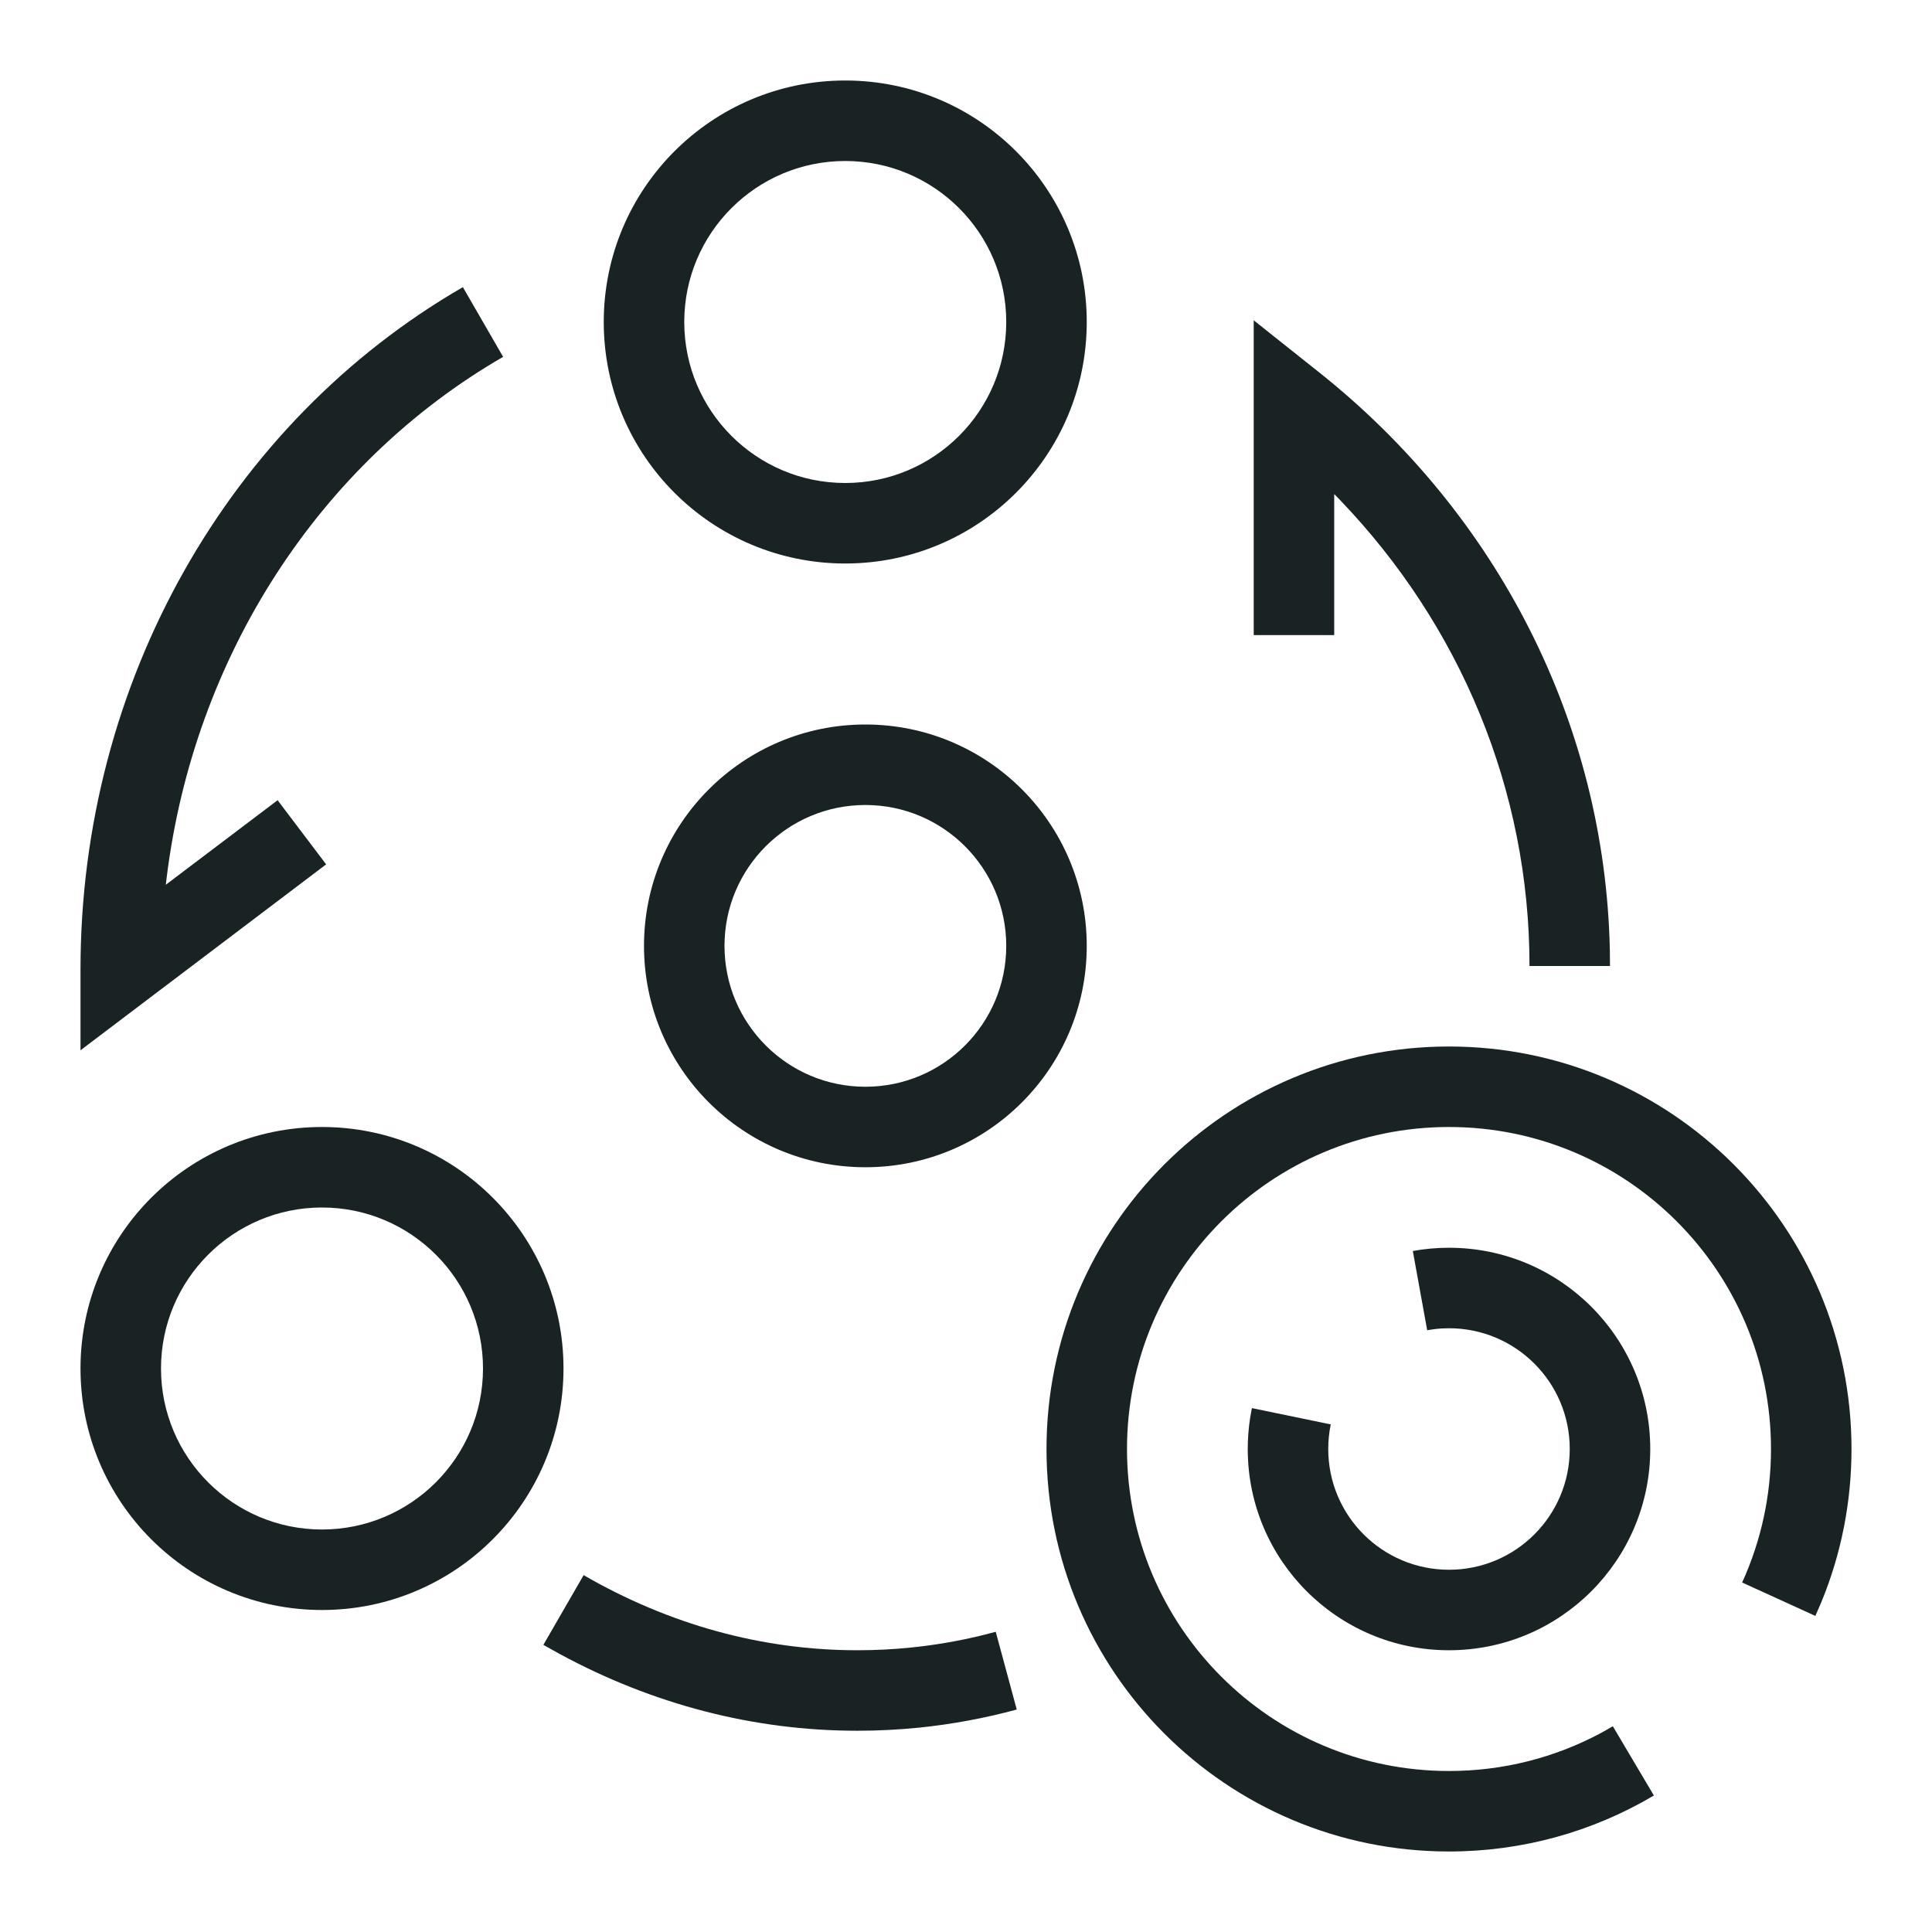
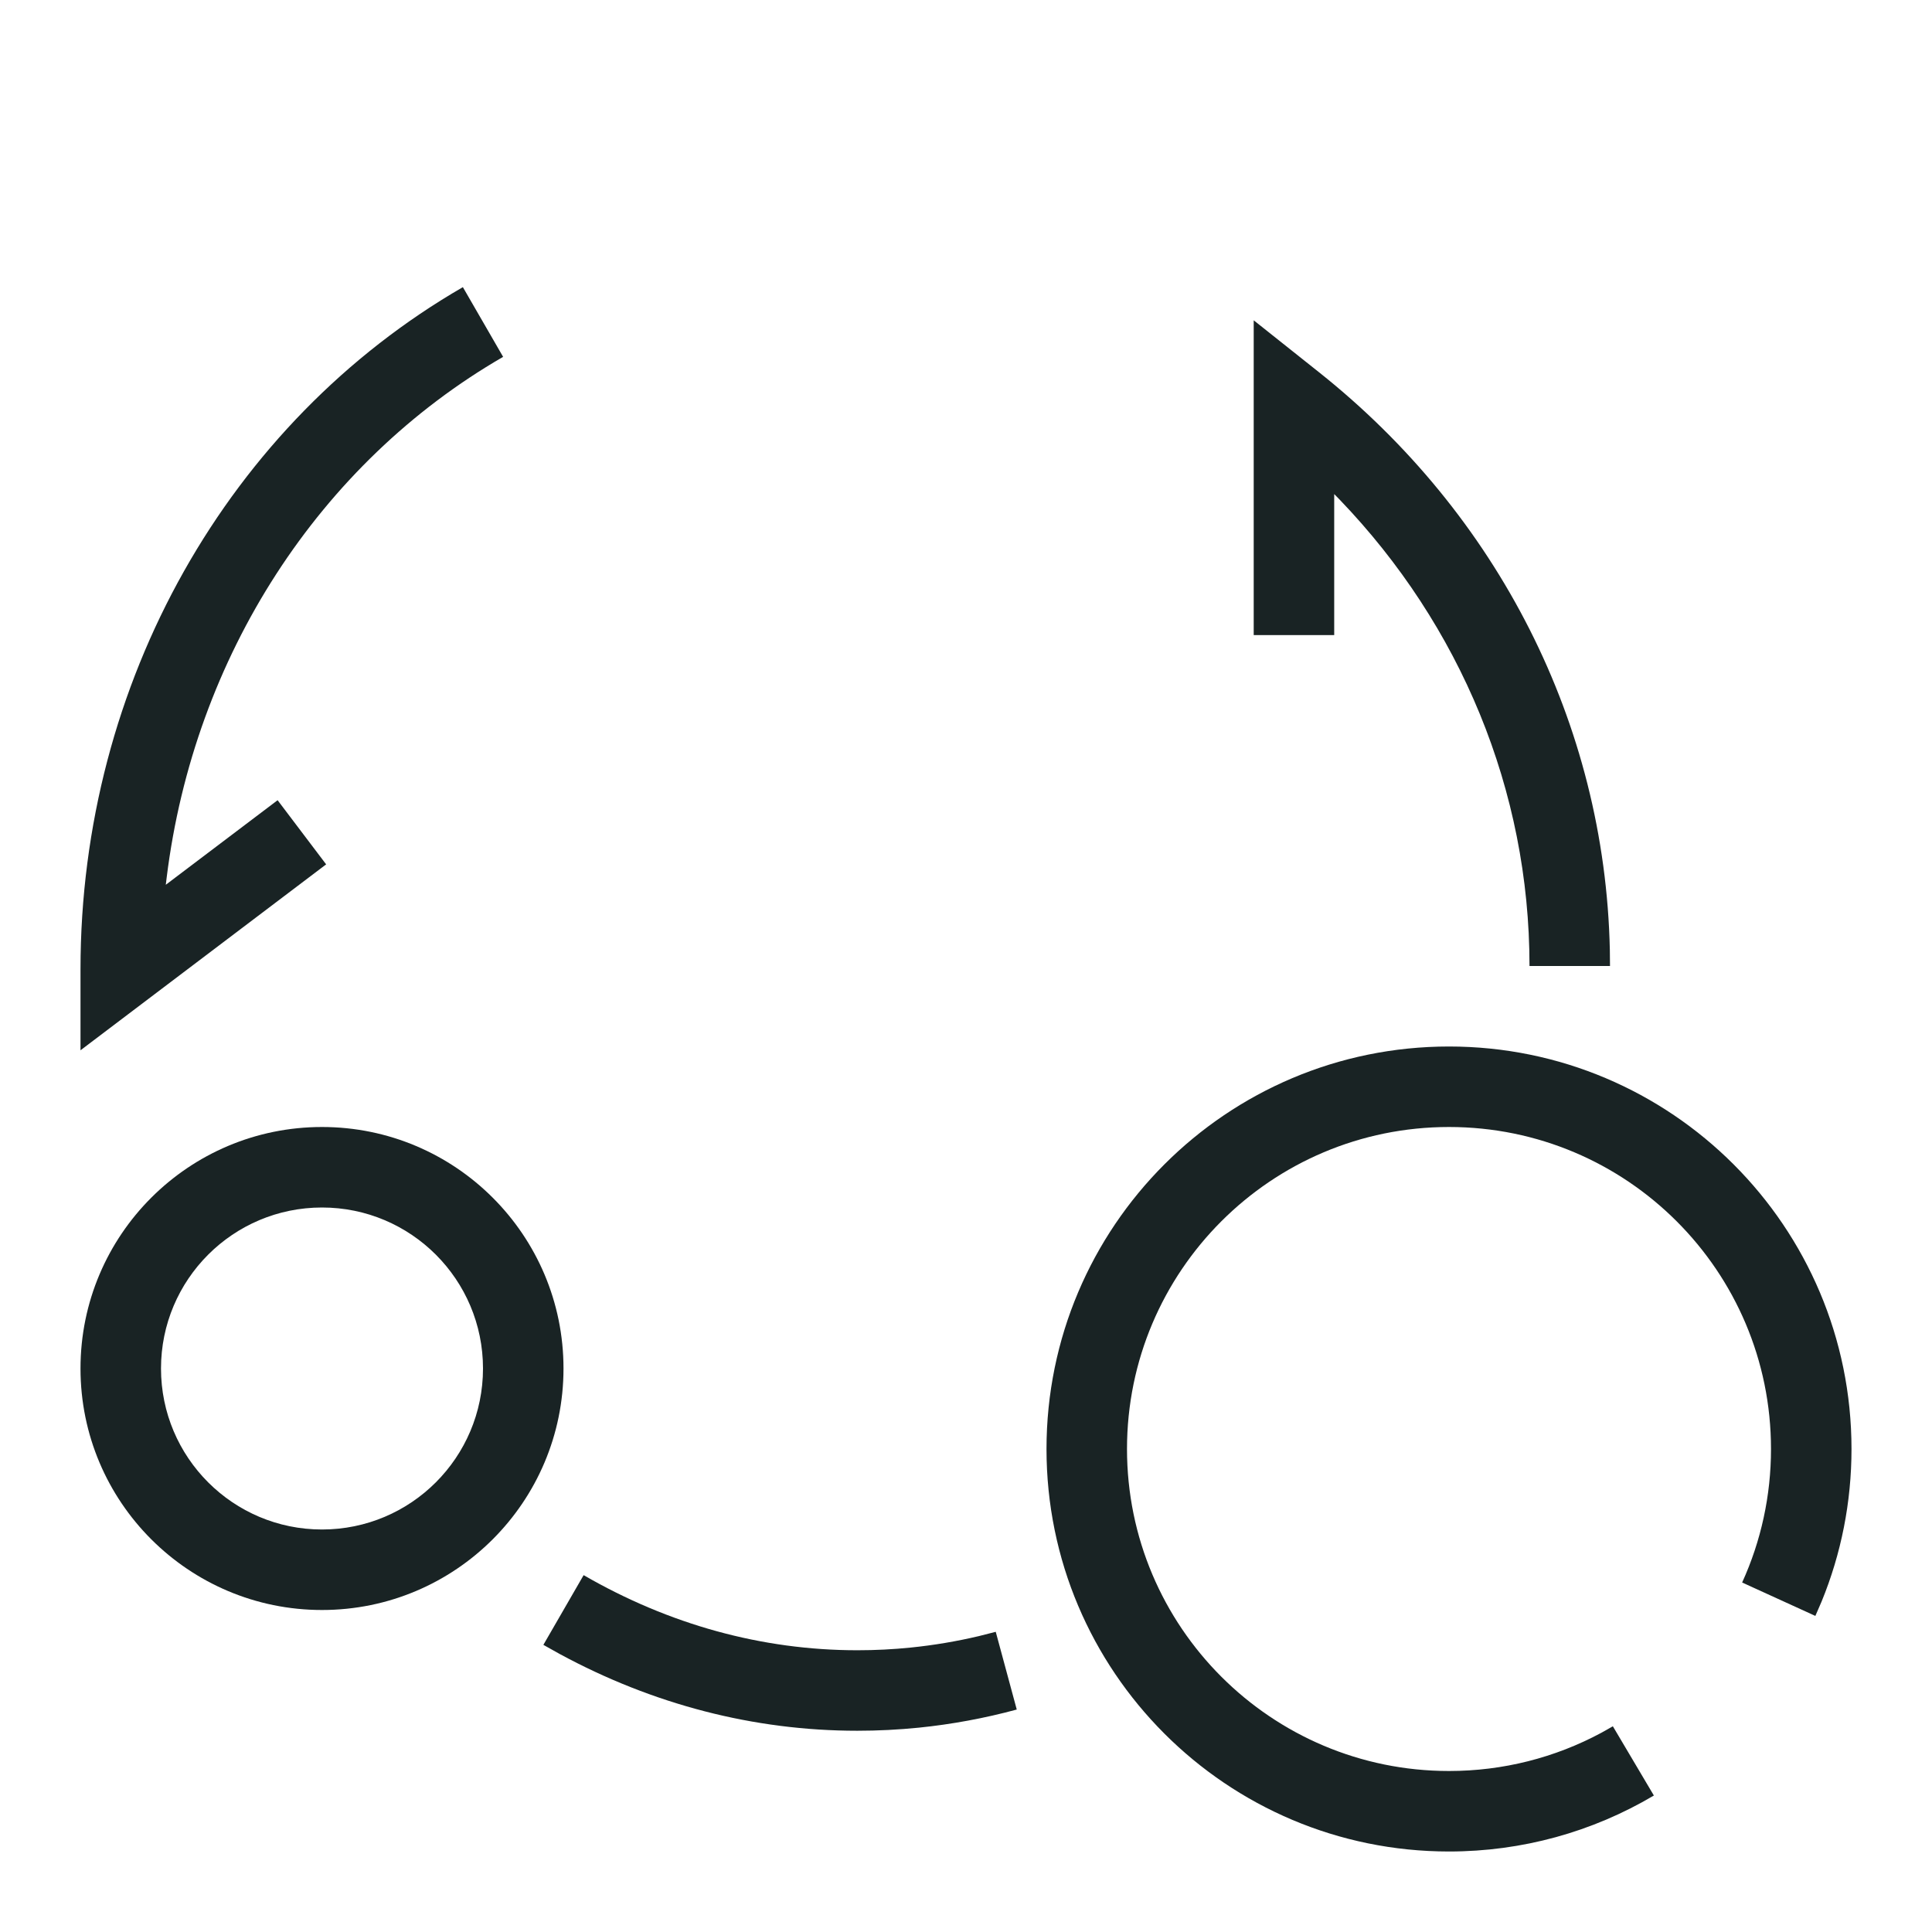
<svg xmlns="http://www.w3.org/2000/svg" width="48px" height="48px" viewBox="0 0 48 48" version="1.1">
  <title>Flexible</title>
  <desc>Created with Sketch.</desc>
  <g id="icon" stroke="none" stroke-width="1" fill="none" fill-rule="evenodd">
    <g id="COMPONENT---Icon---PM/01" transform="translate(-360, -499)" fill="#192324" fill-rule="nonzero">
      <g id="Flexible" transform="translate(360, 499)">
        <g id="自由灵活" transform="translate(2, 2)">
          <path d="M34,24 C39.523,24 44,28.477 44,34 C44,35.317 43.745,36.6 43.256,37.792 L43.102,38.147 L41.283,37.317 C41.753,36.285 42,35.161 42,34 C42,29.582 38.418,26 34,26 C29.582,26 26,29.582 26,34 C26,38.418 29.582,42 34,42 C35.342,42 36.633,41.67 37.786,41.05 L38.071,40.889 L39.09,42.609 C37.561,43.515 35.815,44 34,44 C28.477,44 24,39.523 24,34 C24,28.477 28.477,24 34,24 Z" id="路径" />
-           <path d="M34,29 C36.761,29 39,31.239 39,34 C39,36.761 36.761,39 34,39 C31.239,39 29,36.761 29,34 C29,33.742 29.02,33.487 29.058,33.235 L29.103,32.984 L31.062,33.389 C31.021,33.588 31,33.792 31,34 C31,35.657 32.343,37 34,37 C35.657,37 37,35.657 37,34 C37,32.343 35.657,31 34,31 C33.878,31 33.756,31.007 33.637,31.022 L33.458,31.049 L33.101,29.081 C33.396,29.027 33.696,29 34,29 Z" id="路径" />
          <path d="M6,26 C9.314,26 12,28.686 12,32 C12,35.314 9.314,38 6,38 C2.686,38 0,35.314 0,32 C0,28.686 2.686,26 6,26 Z M6,28 C3.791,28 2,29.791 2,32 C2,34.209 3.791,36 6,36 C8.209,36 10,34.209 10,32 C10,29.791 8.209,28 6,28 Z" id="椭圆形备份-14" />
-           <path d="M19,0 C22.314,0 25,2.686 25,6 C25,9.314 22.314,12 19,12 C15.686,12 13,9.314 13,6 C13,2.686 15.686,0 19,0 Z M19,2 C16.791,2 15,3.791 15,6 C15,8.209 16.791,10 19,10 C21.209,10 23,8.209 23,6 C23,3.791 21.209,2 19,2 Z" id="椭圆形备份-11" />
          <path d="M12.5,37.134 C14.622,38.36 16.927,39 19.301,39 C19.746,39 20.189,38.978 20.629,38.933 C21.199,38.875 21.764,38.78 22.322,38.648 L22.739,38.542 L23.261,40.473 C22.463,40.689 21.652,40.839 20.831,40.923 C20.324,40.974 19.814,41 19.301,41 C16.721,41 14.216,40.344 11.906,39.093 L11.5,38.866 L12.5,37.134 Z M9.5,5.134 L10.5,6.866 C5.933,9.505 2.821,14.308 2.141,19.802 L2.119,19.982 L4.897,17.881 L6.103,19.475 L0,24.094 L0,22.083 C0,14.948 3.688,8.492 9.5,5.134 Z M29.148,5.958 L30.77,7.248 C35.209,10.777 37.874,15.971 37.996,21.597 L38,22 L36,22 C36,17.634 34.282,13.535 31.285,10.415 L31.148,10.275 L31.148,13.778 L29.148,13.778 L29.148,5.958 Z" id="形状" />
-           <path d="M19.5,16 C22.538,16 25,18.462 25,21.5 C25,24.538 22.538,27 19.5,27 C16.462,27 14,24.538 14,21.5 C14,18.462 16.462,16 19.5,16 Z M19.5,18 C17.567,18 16,19.567 16,21.5 C16,23.433 17.567,25 19.5,25 C21.433,25 23,23.433 23,21.5 C23,19.567 21.433,18 19.5,18 Z" id="椭圆形" />
        </g>
      </g>
    </g>
  </g>
</svg>